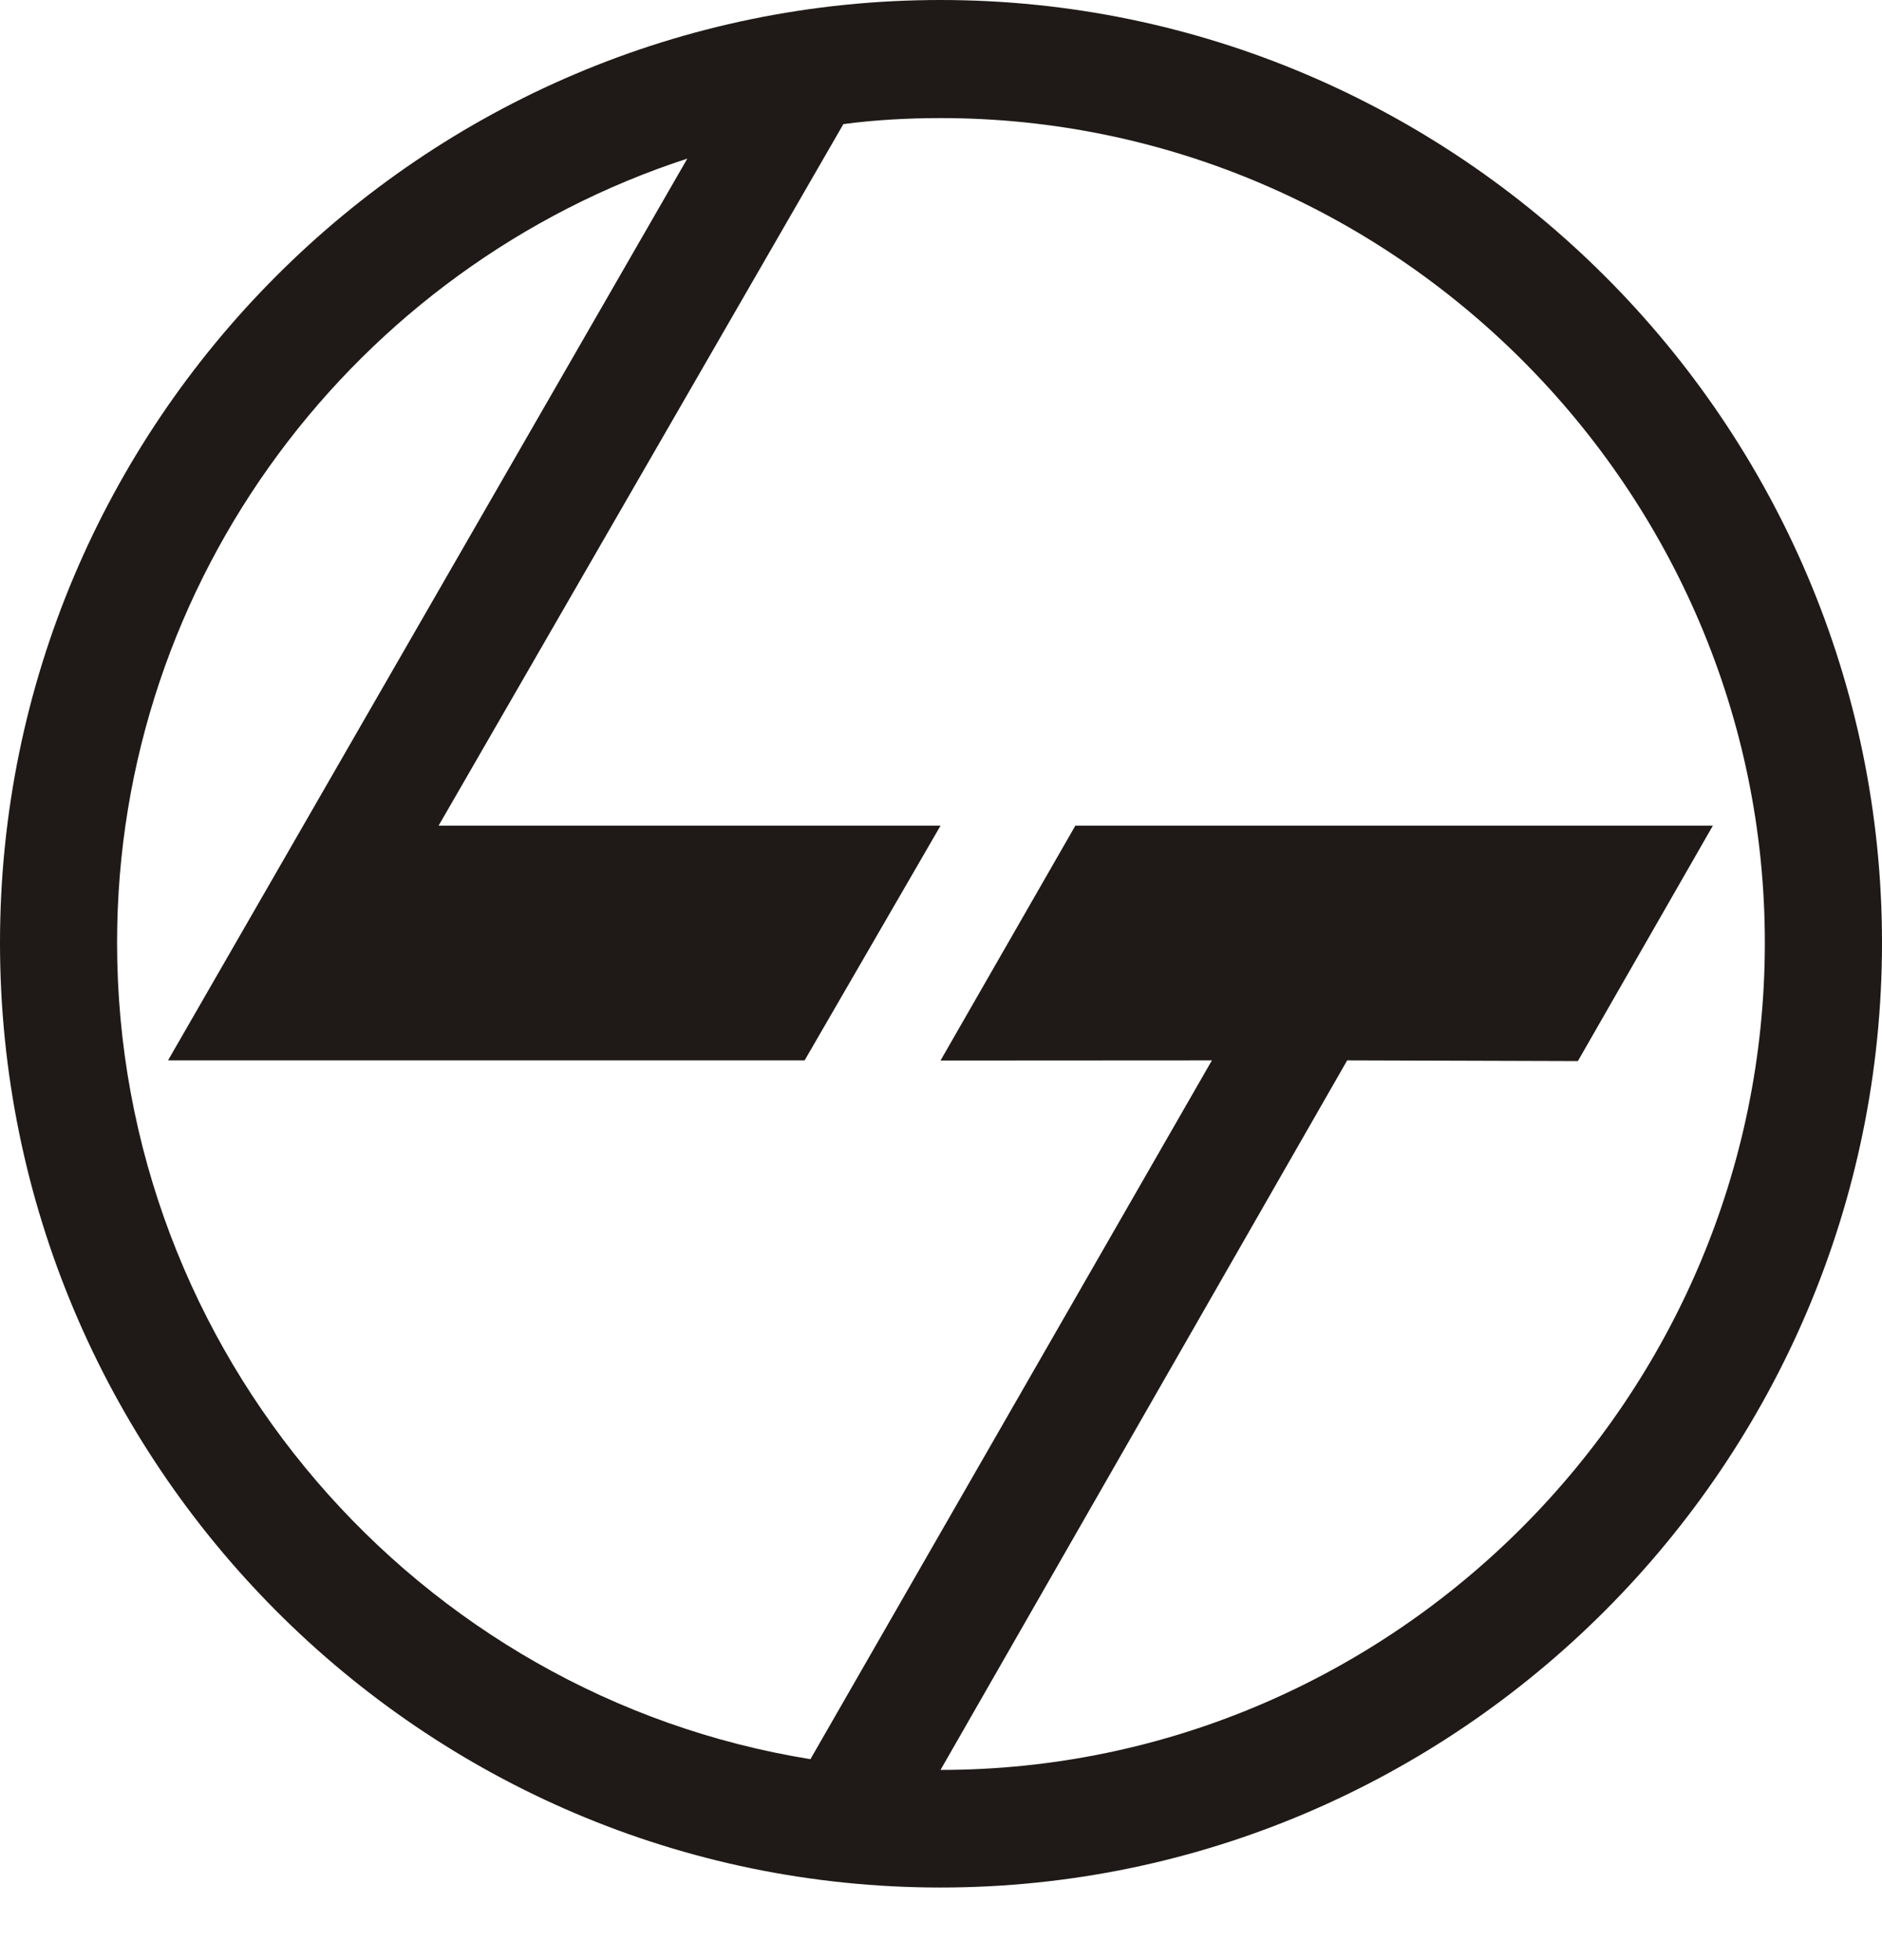
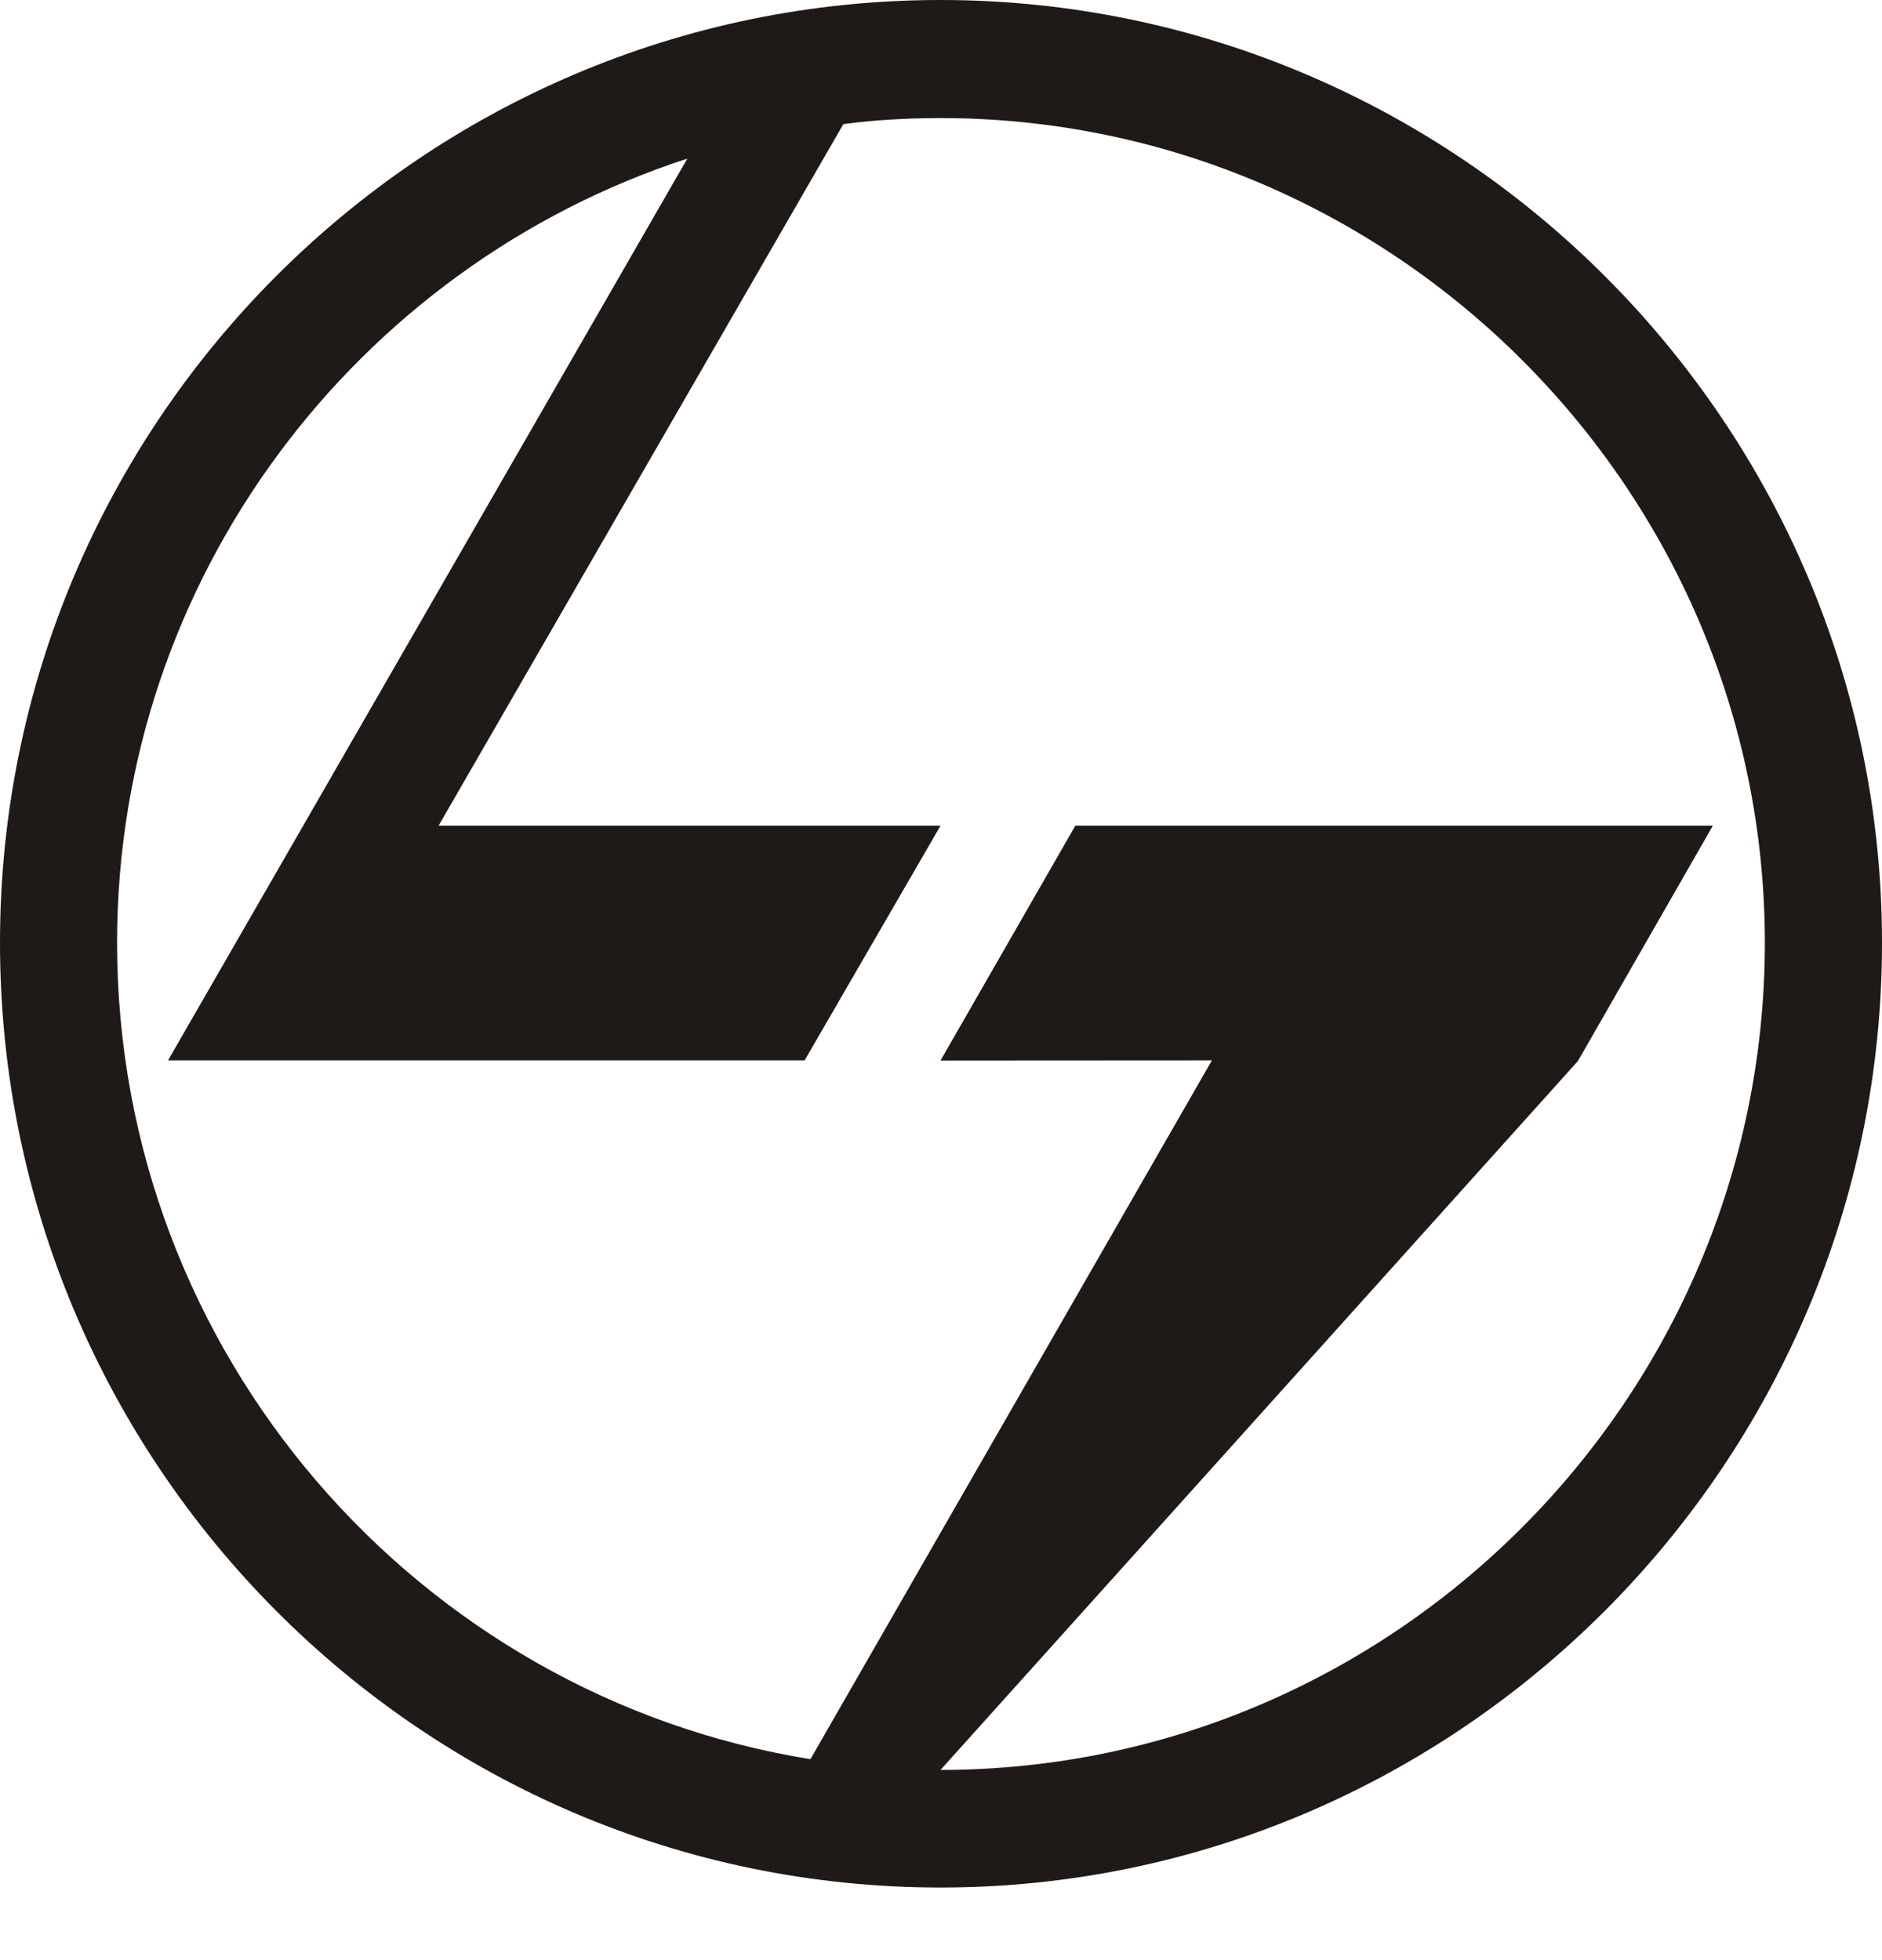
<svg xmlns="http://www.w3.org/2000/svg" width="24" height="25" viewBox="0 0 24 25" fill="none">
-   <path id="Lnt" fill-rule="evenodd" clip-rule="evenodd" d="M11.994 0C18.591 0 24 5.397 24 12.024C24 18.667 18.591 24.074 11.994 24.074C5.38 24.074 0 18.667 0 12.024C0 5.397 5.38 0 11.994 0ZM10.335 22.437L15.455 13.524L11.994 13.526L13.713 10.531H21.843L20.122 13.533L17.18 13.524L11.994 22.574C17.772 22.574 22.506 17.826 22.506 12.024C22.506 6.247 17.772 1.506 11.994 1.506C11.575 1.506 11.15 1.53 10.755 1.583L5.593 10.531H11.994L10.261 13.524H2.143L8.765 2.023C4.551 3.395 1.493 7.37 1.493 12.024C1.493 17.259 5.331 21.631 10.335 22.437Z" fill="#1F1A17" />
+   <path id="Lnt" fill-rule="evenodd" clip-rule="evenodd" d="M11.994 0C18.591 0 24 5.397 24 12.024C24 18.667 18.591 24.074 11.994 24.074C5.38 24.074 0 18.667 0 12.024C0 5.397 5.38 0 11.994 0ZM10.335 22.437L15.455 13.524L11.994 13.526L13.713 10.531H21.843L20.122 13.533L11.994 22.574C17.772 22.574 22.506 17.826 22.506 12.024C22.506 6.247 17.772 1.506 11.994 1.506C11.575 1.506 11.15 1.53 10.755 1.583L5.593 10.531H11.994L10.261 13.524H2.143L8.765 2.023C4.551 3.395 1.493 7.37 1.493 12.024C1.493 17.259 5.331 21.631 10.335 22.437Z" fill="#1F1A17" />
</svg>